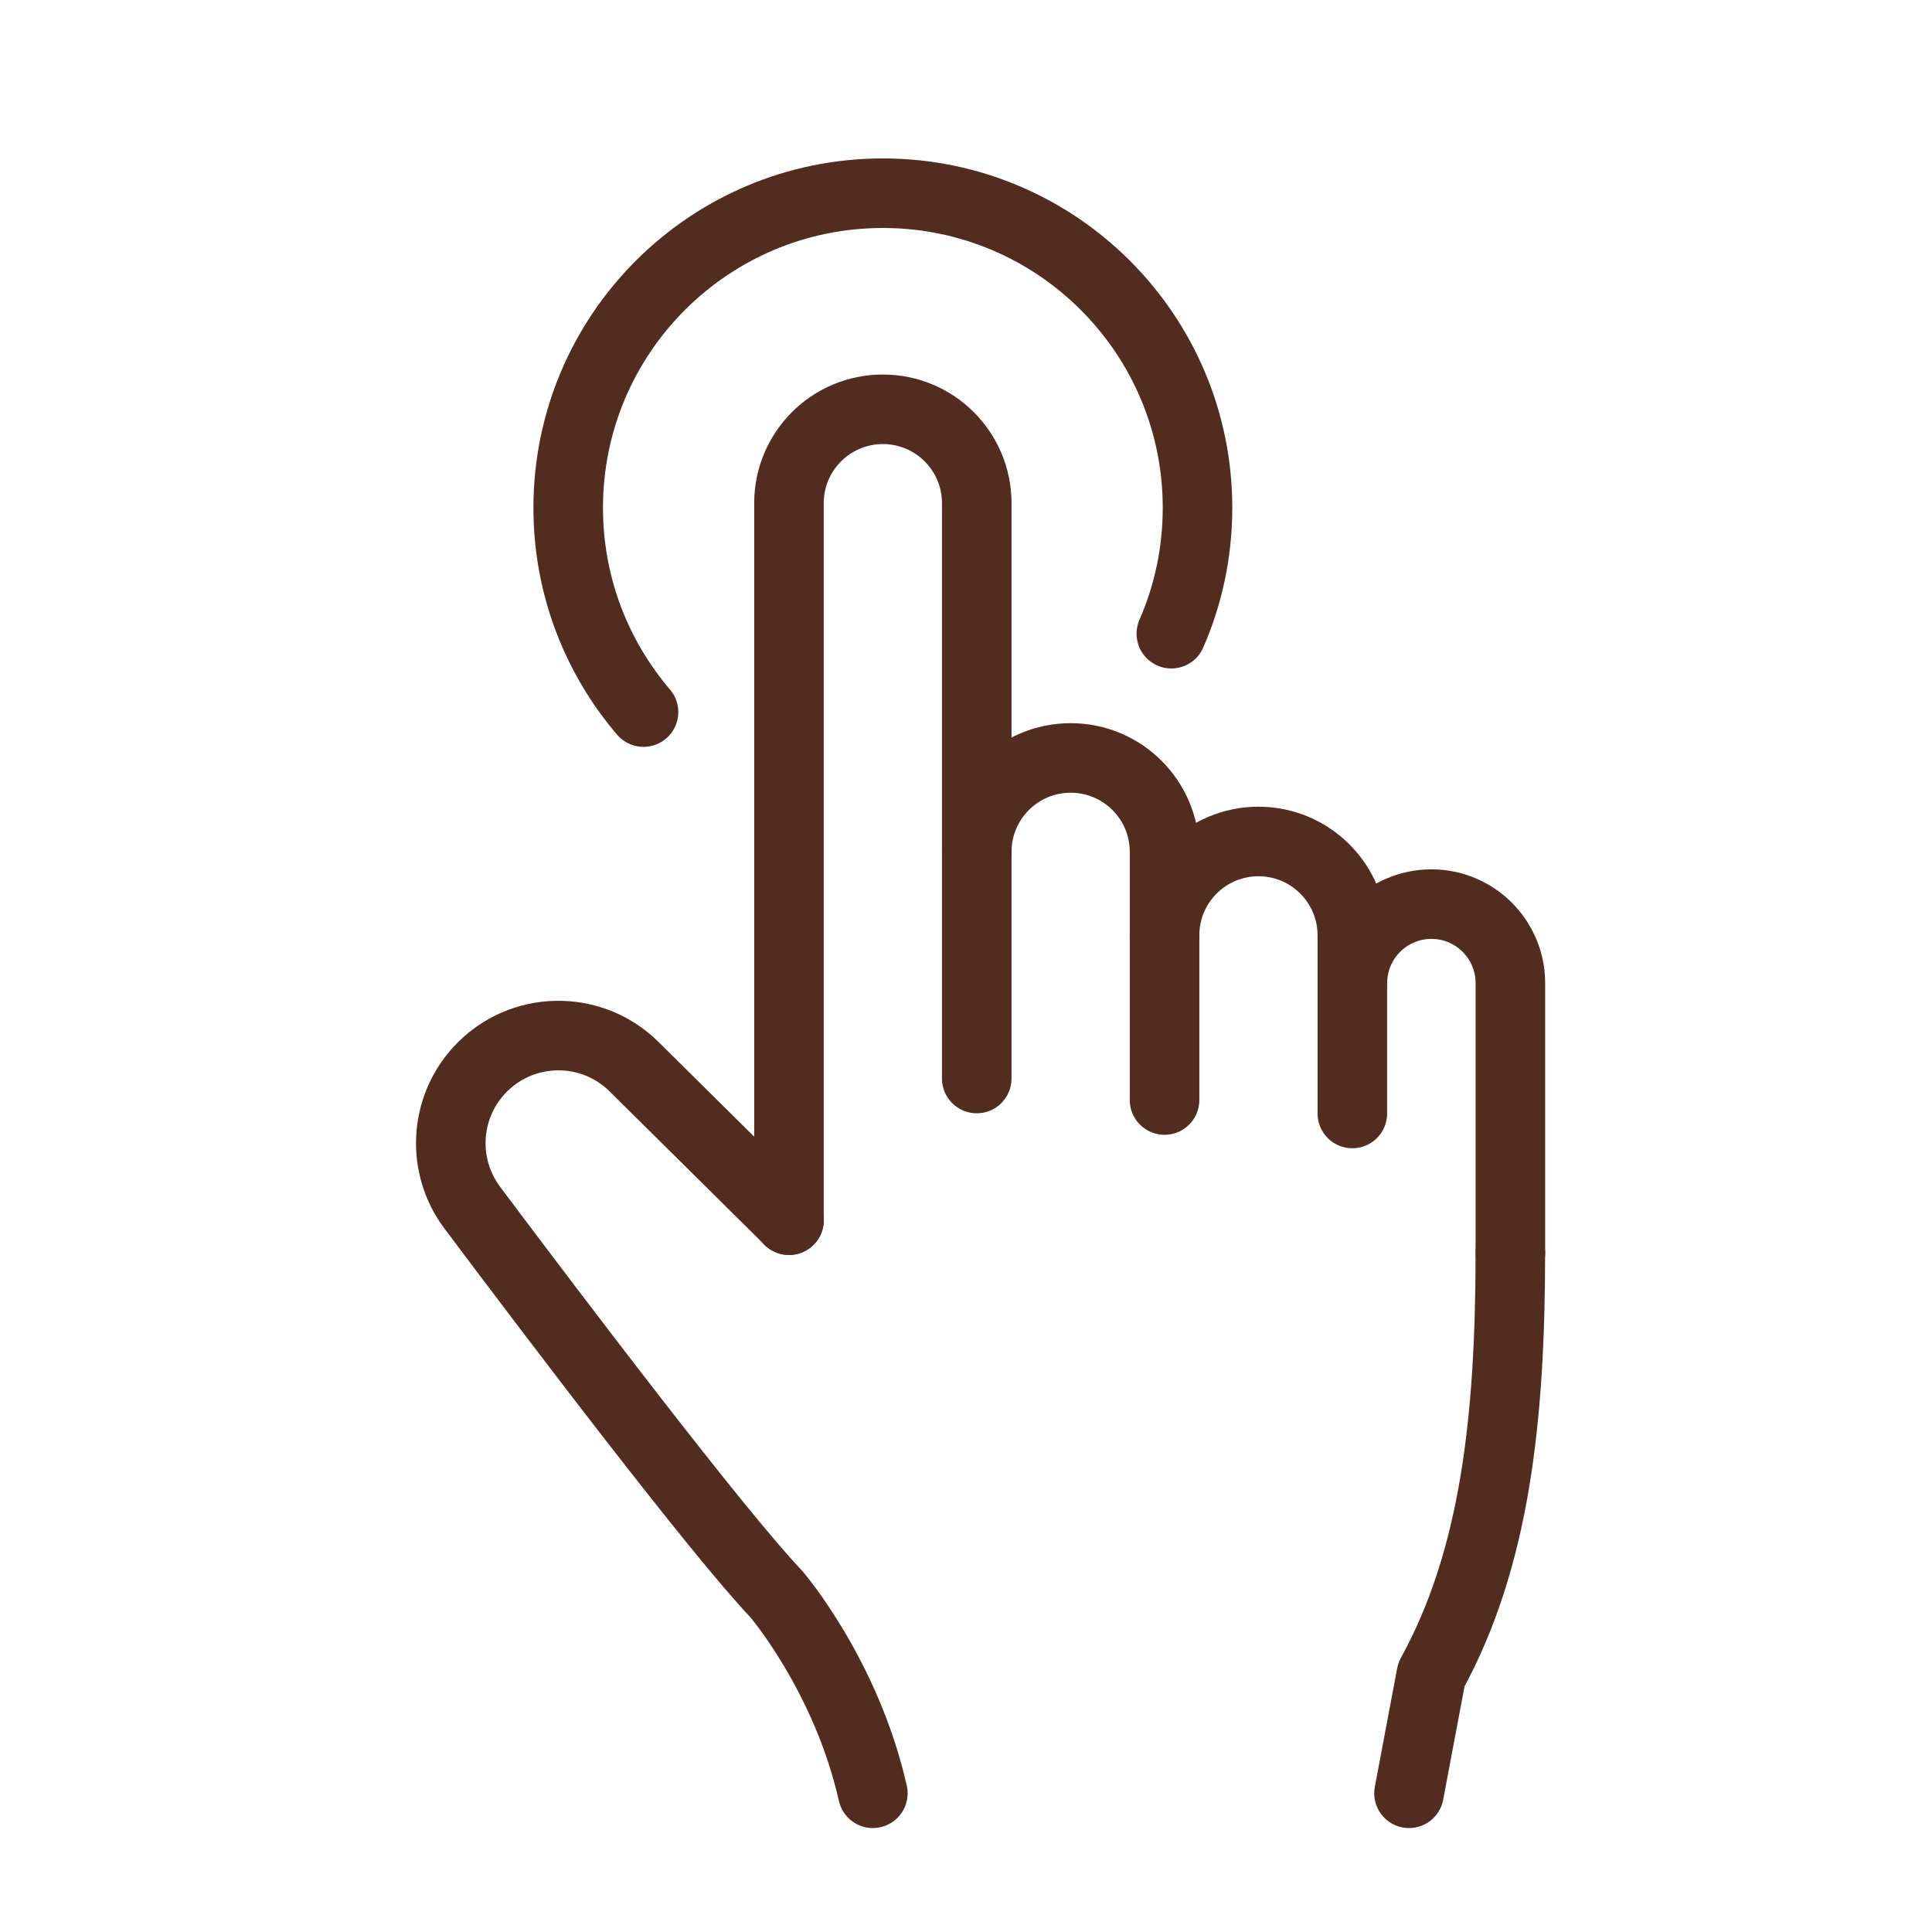
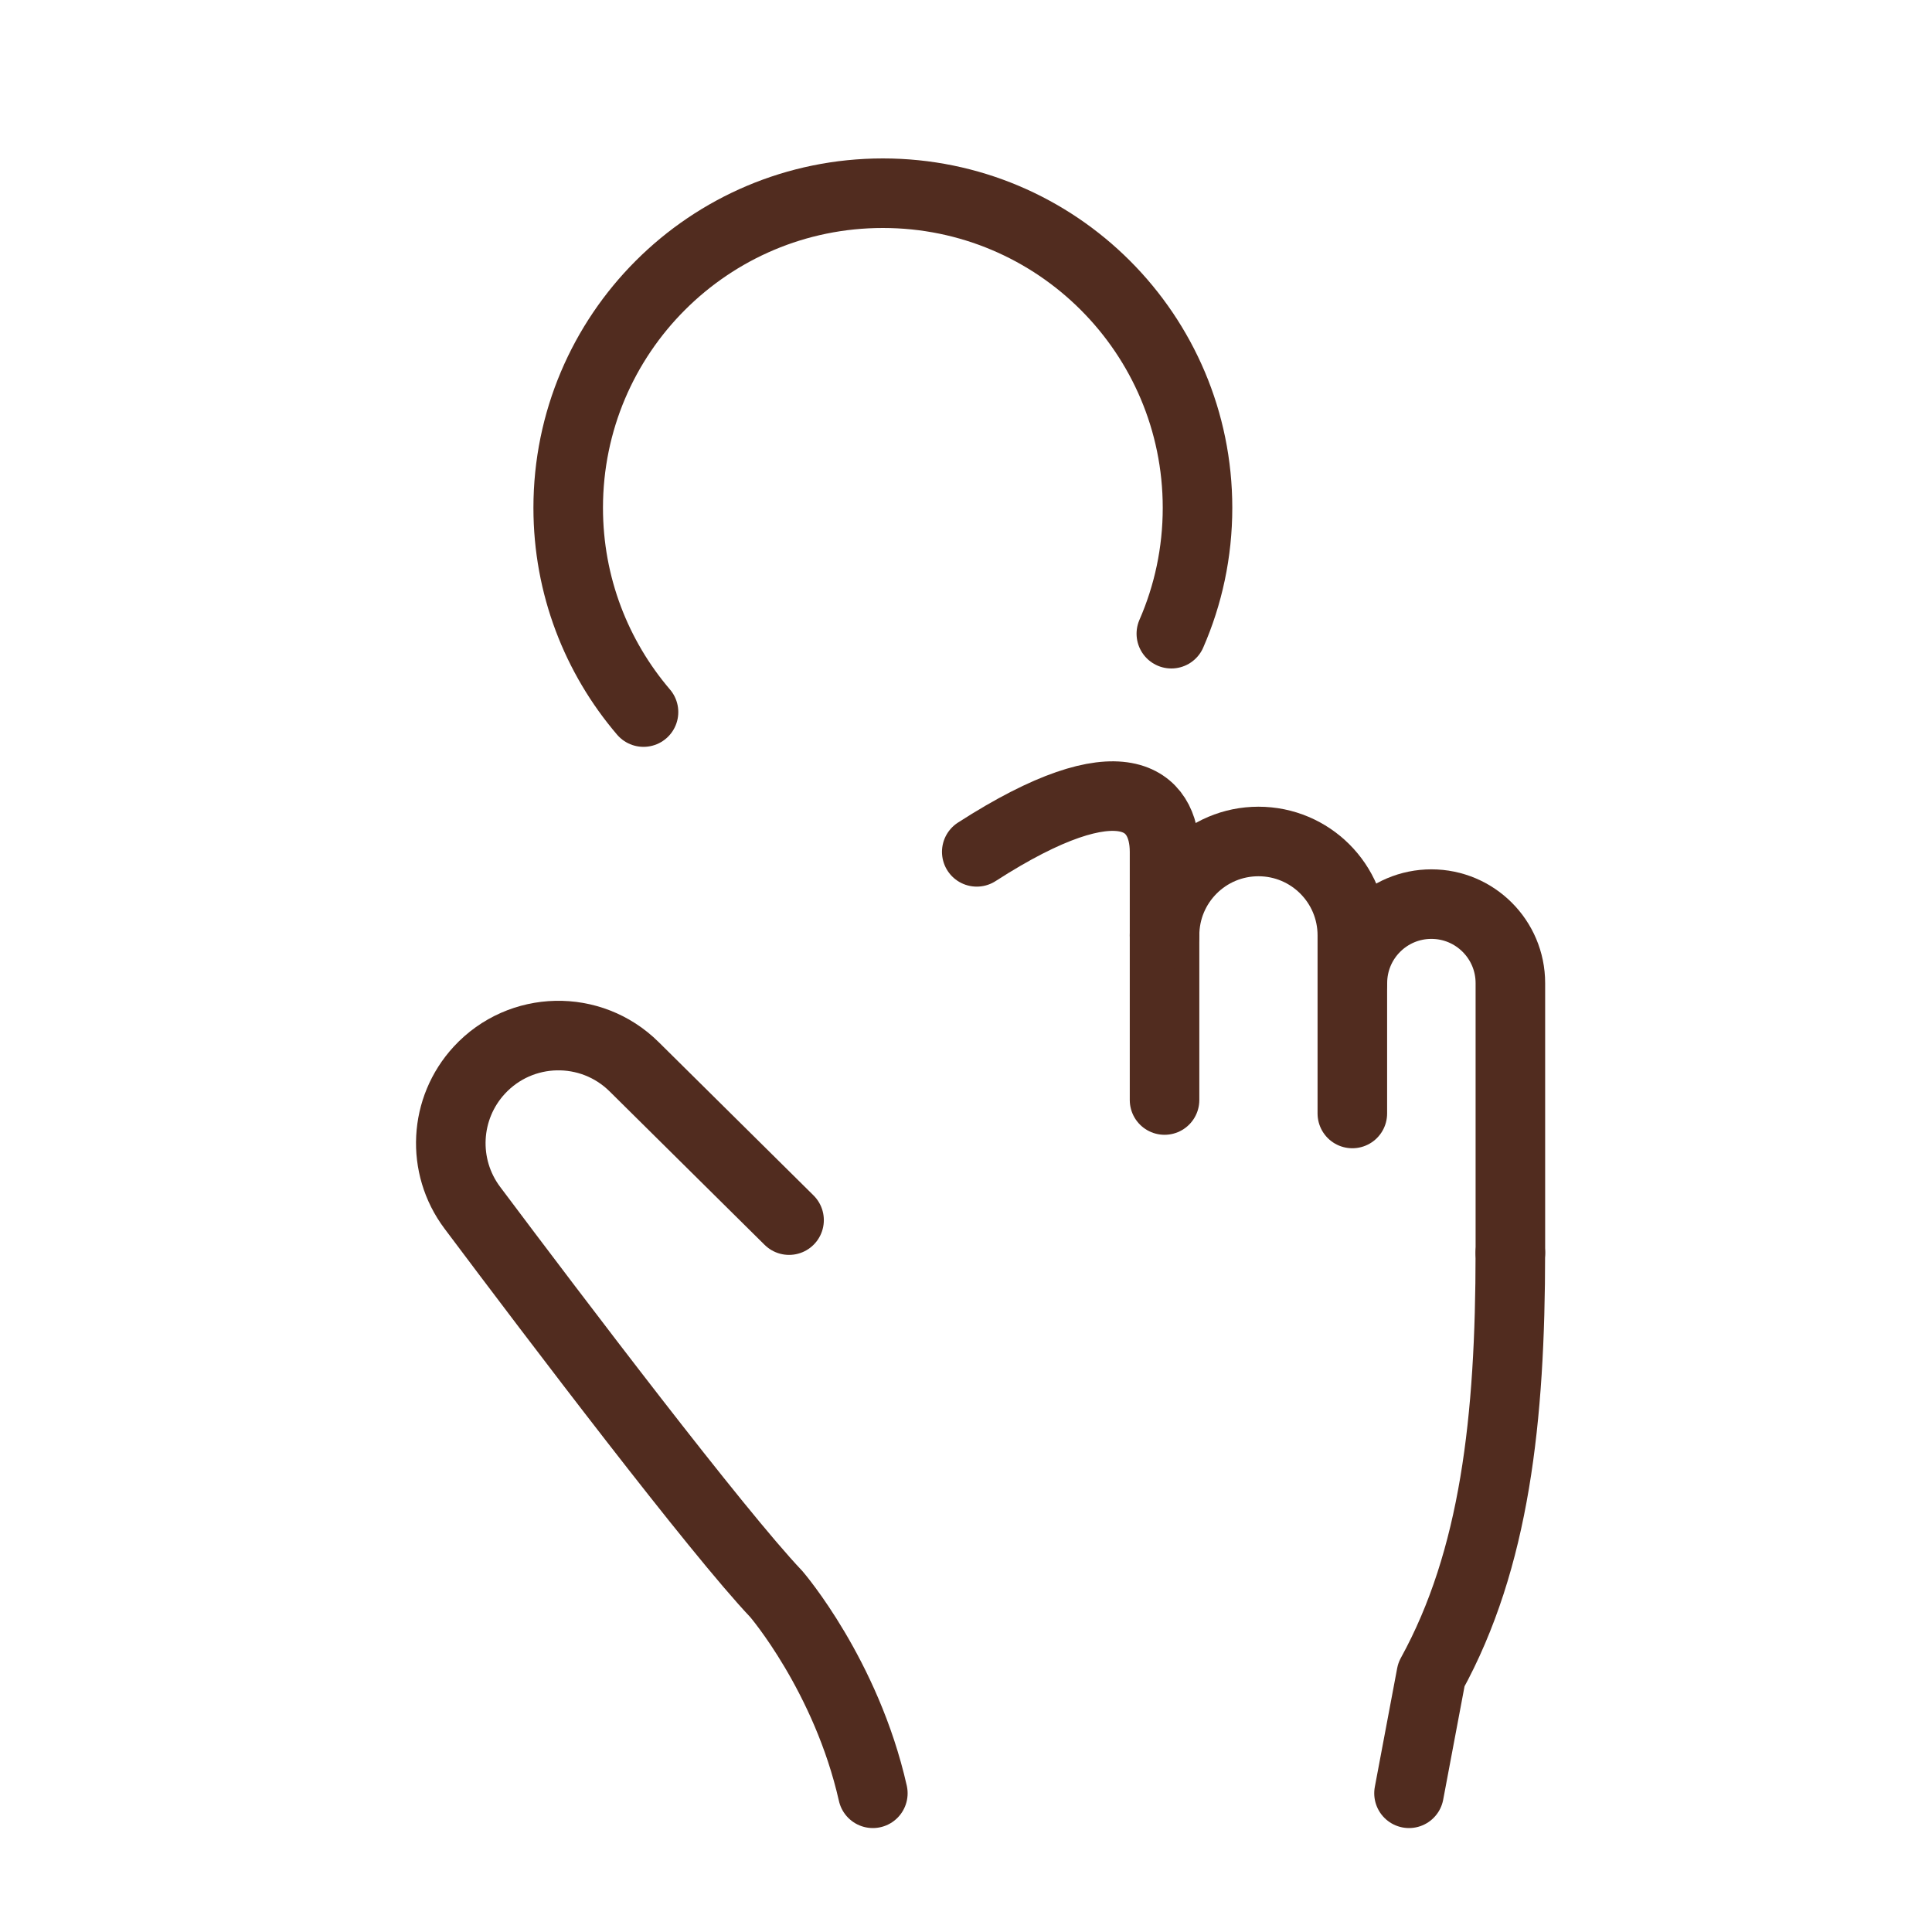
<svg xmlns="http://www.w3.org/2000/svg" width="60" height="60" viewBox="0 0 60 60" fill="none">
  <path d="M36.377 19.68C36.9 18.483 37.19 17.161 37.19 15.771C37.19 10.375 32.815 6 27.418 6C22.021 6 17.646 10.375 17.646 15.771C17.646 18.192 18.527 20.407 19.985 22.114" stroke="#512C1F" stroke-width="2.16" stroke-linecap="round" stroke-linejoin="round" />
-   <path d="M24.502 37.896V15.627C24.502 14.016 25.807 12.711 27.418 12.711C29.029 12.711 30.334 14.016 30.334 15.627V33.494" stroke="#512C1F" stroke-width="2.16" stroke-linecap="round" stroke-linejoin="round" />
-   <path d="M30.334 26.455C30.334 24.844 31.639 23.539 33.25 23.539C34.861 23.539 36.166 24.844 36.166 26.455V34.162" stroke="#512C1F" stroke-width="2.16" stroke-linecap="round" stroke-linejoin="round" />
+   <path d="M30.334 26.455C34.861 23.539 36.166 24.844 36.166 26.455V34.162" stroke="#512C1F" stroke-width="2.16" stroke-linecap="round" stroke-linejoin="round" />
  <path d="M36.166 29.049C36.166 27.438 37.471 26.133 39.082 26.133C40.693 26.133 41.998 27.438 41.998 29.049V34.58" stroke="#512C1F" stroke-width="2.16" stroke-linecap="round" stroke-linejoin="round" />
  <path d="M42 30.531C42 29.176 43.099 28.078 44.453 28.078C45.807 28.078 46.906 29.177 46.906 30.531V38.909" stroke="#512C1F" stroke-width="2.16" stroke-linecap="round" stroke-linejoin="round" />
  <path d="M43.758 55.692L44.452 52.007C46.424 48.422 46.905 44.065 46.905 38.906" stroke="#512C1F" stroke-width="2.16" stroke-linecap="round" stroke-linejoin="round" />
  <path d="M24.505 37.892L19.694 33.129C18.351 31.797 16.171 31.845 14.887 33.234C13.793 34.419 13.7 36.216 14.668 37.507C17.286 40.998 22.256 47.552 24.111 49.508C24.111 49.508 26.28 52.031 27.107 55.692" stroke="#512C1F" stroke-width="2.16" stroke-linecap="round" stroke-linejoin="round" />
</svg>